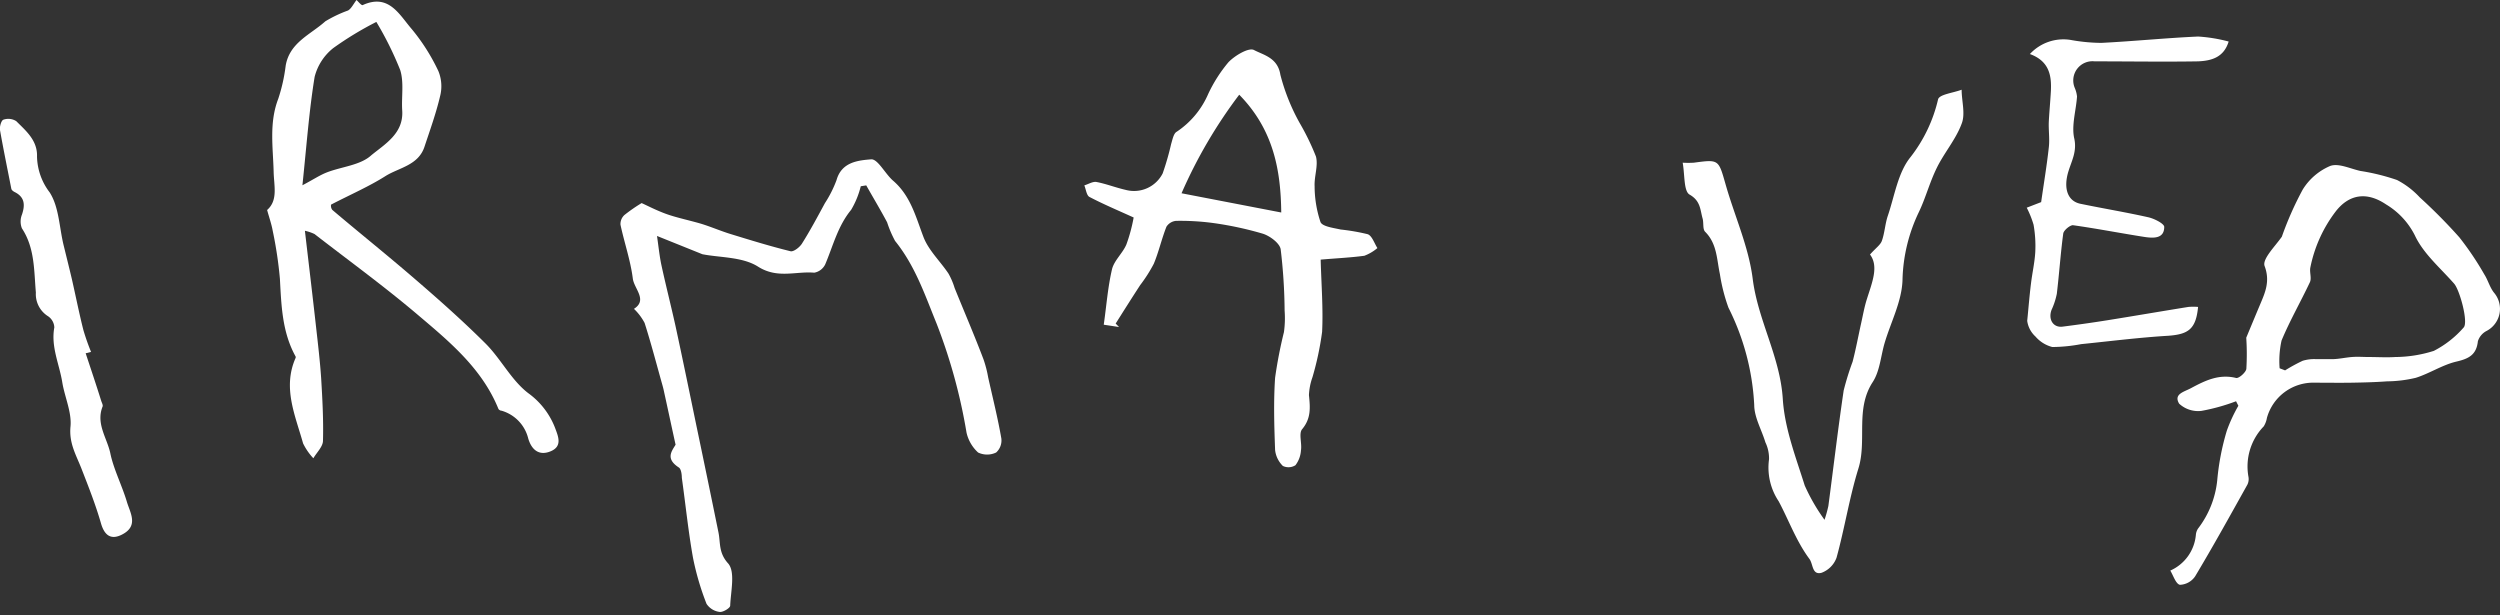
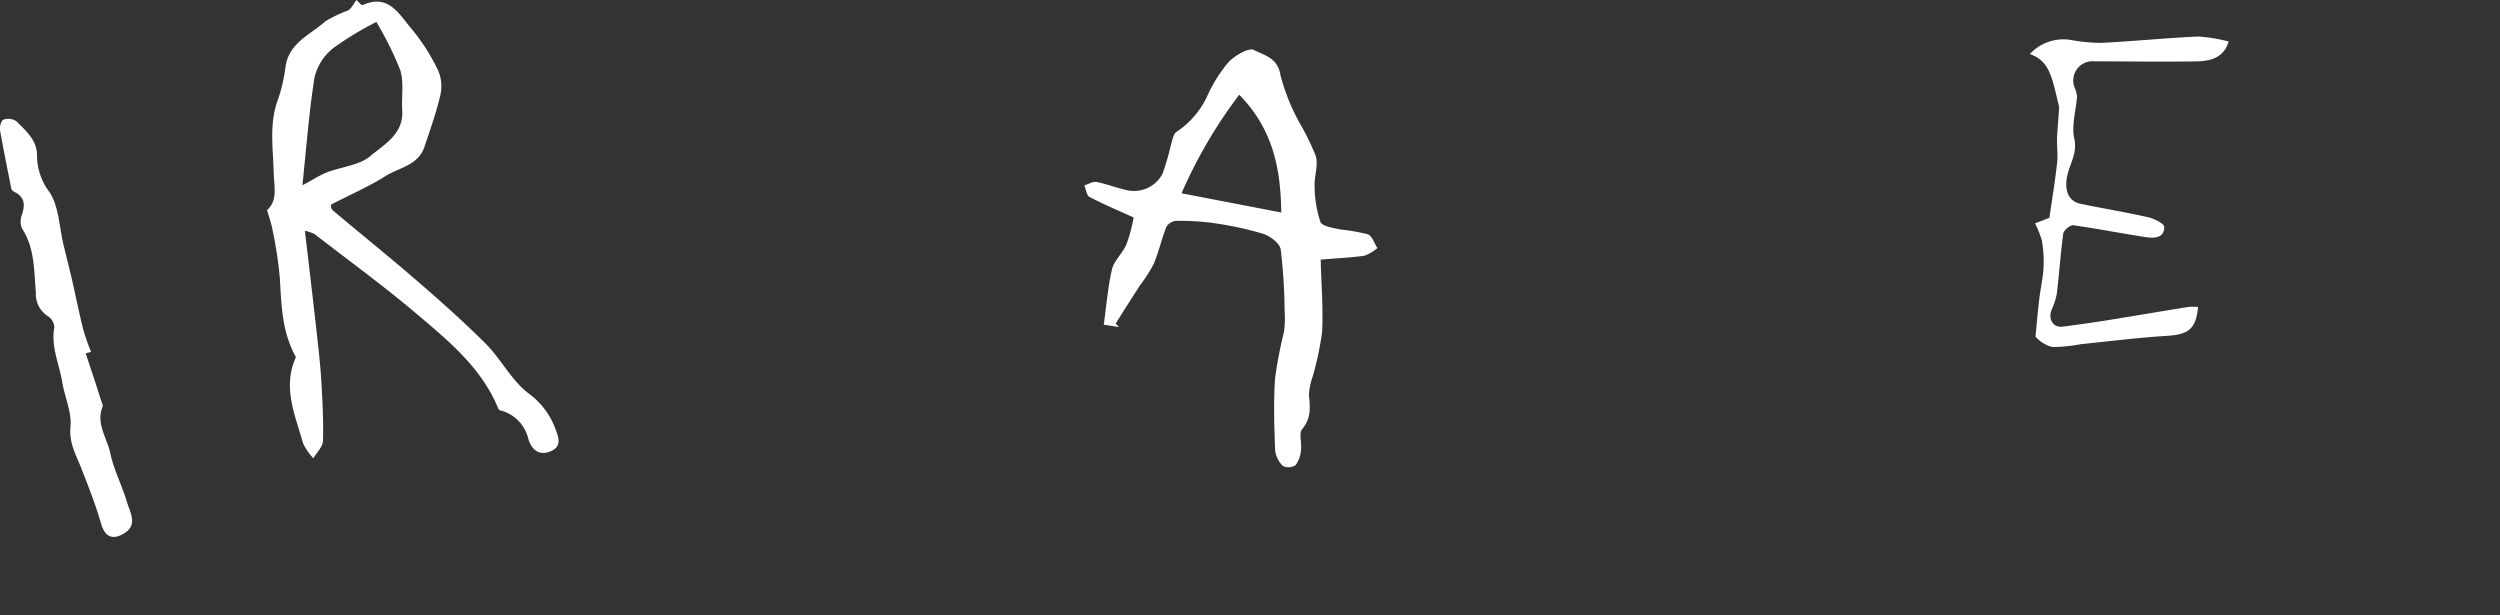
<svg xmlns="http://www.w3.org/2000/svg" width="260" height="64" viewBox="0 0 260 64">
  <rect x="0" y="0" width="260" height="64" fill="#333333" stroke="none" />
  <g id="logos">
    <g id="_9A84VQ" data-name="9A84VQ">
      <path d="M31.71,24c.41,3.52.8,6.76,1.16,10,.2,1.77.41,3.55.53,5.33.13,2.17.25,4.34.19,6.5,0,.62-.65,1.22-1,1.83a6.16,6.16,0,0,1-1.07-1.55c-.81-2.91-2.15-5.78-.78-8.88a.22.22,0,0,0,0-.16c-1.4-2.53-1.48-5.3-1.63-8.08a42.32,42.32,0,0,0-.75-5c-.12-.67-.35-1.32-.58-2.15,1.14-1,.72-2.47.68-3.94-.06-2.55-.49-5.12.48-7.63a17.78,17.78,0,0,0,.77-3.43c.4-2.42,2.59-3.24,4.12-4.62A13,13,0,0,1,36.2,1.09c.35-.21.55-.67.88-1.09.16.14.51.59.64.53,2.71-1.24,3.81,1,5.09,2.48a20.57,20.57,0,0,1,2.78,4.38A4.15,4.15,0,0,1,45.77,10c-.42,1.79-1.05,3.53-1.63,5.28-.64,1.9-2.6,2.15-4,3-1.74,1.11-3.67,1.94-5.71,3a.72.72,0,0,0,.13.55c2.64,2.24,5.35,4.41,8,6.68s5.38,4.67,7.9,7.18c1.63,1.61,2.7,3.84,4.48,5.2a8,8,0,0,1,2.79,3.62c.33.88.77,1.89-.43,2.41s-2-.1-2.36-1.3a4,4,0,0,0-2.79-2.91c-.12,0-.28-.1-.32-.2-1.68-4.13-5-6.91-8.24-9.65-3.52-3-7.24-5.7-10.88-8.52A4.65,4.65,0,0,0,31.71,24Zm-.26-4.73c1.17-.62,1.82-1.06,2.54-1.34,1.55-.6,3.48-.74,4.61-1.77C40,15,42,13.89,41.83,11.48c-.09-1.4.2-2.91-.21-4.2a34.49,34.49,0,0,0-2.48-5A34.44,34.44,0,0,0,34.66,5a5.57,5.57,0,0,0-1.94,3C32.14,11.57,31.88,15.2,31.45,19.29Z" fill="#fff" />
      <path d="M137.35,27c.07,2.62.27,5.08.15,7.51a31.34,31.34,0,0,1-1,4.71,6.39,6.39,0,0,0-.37,1.87c.13,1.28.24,2.42-.71,3.55-.37.45,0,1.46-.12,2.2a2.85,2.85,0,0,1-.57,1.54,1.34,1.34,0,0,1-1.31.08,2.73,2.73,0,0,1-.81-1.66c-.09-2.5-.17-5,0-7.51a46.78,46.78,0,0,1,.92-4.75,10.39,10.39,0,0,0,.07-2.23,56.65,56.65,0,0,0-.41-6.39c-.11-.64-1.13-1.39-1.87-1.62a35.11,35.11,0,0,0-5.18-1.11,25.74,25.74,0,0,0-3.83-.22,1.33,1.33,0,0,0-1,.61c-.5,1.26-.79,2.59-1.31,3.84a15.22,15.22,0,0,1-1.42,2.23c-.86,1.32-1.7,2.65-2.55,4l.35.36-1.59-.24c.28-1.95.42-3.89.86-5.77.23-.93,1.12-1.67,1.5-2.59a17.29,17.29,0,0,0,.75-2.79c-1.72-.78-3.19-1.4-4.6-2.14-.3-.16-.36-.79-.53-1.2.43-.13.89-.43,1.28-.35,1,.19,2,.59,3.07.83a3.34,3.34,0,0,0,3.8-1.73,28.29,28.29,0,0,0,.88-3.06c.14-.45.25-1.09.58-1.27a9,9,0,0,0,3.27-3.92,15,15,0,0,1,2.11-3.31c.67-.7,2.11-1.55,2.65-1.27,1,.53,2.47.79,2.75,2.58a20.93,20.93,0,0,0,2,5,25.6,25.6,0,0,1,1.7,3.5c.25.95-.19,2.06-.14,3.09a11.79,11.79,0,0,0,.61,3.72c.19.47,1.35.61,2.1.78a21.27,21.27,0,0,1,2.82.49c.45.18.68.94,1,1.44a4.67,4.67,0,0,1-1.36.8C140.48,26.79,139.11,26.85,137.35,27ZM128.88,9.85a50.28,50.28,0,0,0-6,10.25l10.37,2C133.2,17.74,132.47,13.51,128.88,9.85Z" fill="#fff" />
-       <path d="M73.05,26.44l-4.72-1.9c.17,1.21.26,2.09.45,3,.46,2.12,1,4.23,1.47,6.35.75,3.46,1.46,6.93,2.18,10.4q1.16,5.53,2.29,11.08c.22,1.09,0,2.11,1,3.22.77.87.28,2.89.22,4.4,0,.25-.76.7-1.1.65a1.91,1.91,0,0,1-1.36-.84A28,28,0,0,1,72.07,58c-.49-2.75-.77-5.54-1.16-8.31,0-.37-.08-.92-.31-1.07-1.4-.91-.76-1.67-.34-2.37-.42-1.91-.83-3.83-1.25-5.74-.05-.22-.11-.43-.17-.64-.59-2.1-1.14-4.21-1.8-6.28a5.64,5.64,0,0,0-1.11-1.47c1.46-.92,0-2.1-.12-3.17-.24-1.88-.88-3.71-1.28-5.58a1.28,1.28,0,0,1,.4-1,16.9,16.9,0,0,1,1.8-1.25c.6.27,1.59.79,2.64,1.16s2.4.65,3.58,1c1,.31,2,.74,3,1.05,2.08.64,4.16,1.28,6.27,1.8.32.07.94-.41,1.18-.79.86-1.36,1.62-2.79,2.39-4.21A12.11,12.11,0,0,0,87,18.73c.53-1.9,2.28-2.05,3.6-2.16.69-.05,1.45,1.5,2.28,2.22,1.81,1.56,2.35,3.72,3.15,5.83.53,1.41,1.75,2.54,2.61,3.83a7.44,7.44,0,0,1,.64,1.5c1,2.47,2.06,4.93,3,7.41a11.91,11.91,0,0,1,.49,1.89c.47,2.11,1,4.22,1.37,6.35a1.69,1.69,0,0,1-.54,1.46,2.17,2.17,0,0,1-1.88,0A4,4,0,0,1,100.52,45,57.14,57.14,0,0,0,97.4,33.64c-1.22-3-2.23-6-4.31-8.58a11.33,11.33,0,0,1-.83-1.94c-.69-1.3-1.45-2.56-2.17-3.84l-.57.09a9,9,0,0,1-1,2.45c-1.39,1.69-1.88,3.75-2.7,5.68a1.57,1.57,0,0,1-1.14.86c-1.94-.17-3.82.66-5.86-.64C77.2,26.7,74.87,26.8,73.05,26.44Z" fill="#fff" />
-       <path d="M233.61,35.12c.53-1.27,1-2.41,1.49-3.57s1-2.33.42-3.88c-.27-.72,1.1-2.06,1.79-3.05a34.22,34.22,0,0,1,2.17-4.9,6.2,6.2,0,0,1,2.86-2.46c.87-.32,2.09.29,3.15.52a22,22,0,0,1,3.8.94,8.69,8.69,0,0,1,2.37,1.81,55.48,55.48,0,0,1,4.11,4.15,31,31,0,0,1,2.6,3.86c.38.59.56,1.33,1,1.89a2.59,2.59,0,0,1-.79,4,1.83,1.83,0,0,0-.88,1.06c-.15,1.4-.93,1.81-2.21,2.11-1.47.34-2.79,1.23-4.24,1.69a13.31,13.31,0,0,1-3,.37c-1.22.09-2.45.12-3.67.14s-2.55,0-3.82,0a5,5,0,0,0-5,3.66,2.44,2.44,0,0,1-.33.88,6,6,0,0,0-1.59,5.25,1.31,1.31,0,0,1-.11.81c-1.78,3.19-3.55,6.39-5.43,9.53a2,2,0,0,1-1.59.89c-.43-.09-.7-1-1-1.48a4.49,4.49,0,0,0,2.66-3.71,1.4,1.4,0,0,1,.22-.65,9.9,9.9,0,0,0,2-5,25.81,25.81,0,0,1,1-5.19,15.91,15.91,0,0,1,1.2-2.59l-.24-.47a20.4,20.4,0,0,1-3.59,1,2.9,2.9,0,0,1-2.33-.75c-.59-1,.48-1.21,1.23-1.61,1.49-.8,2.92-1.5,4.7-1.06.28.06,1-.57,1.06-.94A26,26,0,0,0,233.61,35.12Zm3.47,3.18.57.22a17.15,17.15,0,0,1,1.83-1,4.1,4.1,0,0,1,1.36-.17c.59,0,1.17,0,1.75,0s1.36-.17,2-.22,1.17,0,1.75,0c.93,0,1.86.06,2.78,0a13.5,13.5,0,0,0,4-.64,10.42,10.42,0,0,0,3.1-2.43c.51-.53-.41-3.92-1-4.57-1.42-1.62-3.18-3.1-4.07-5a7.88,7.88,0,0,0-3-3.23c-2-1.35-3.83-1.07-5.23.72a14.21,14.21,0,0,0-2.64,5.82c-.11.5.15,1.12-.05,1.55-.94,2-2.09,4-2.95,6.07A9.83,9.83,0,0,0,237.08,38.3Z" fill="#fff" />
-       <path d="M175,16.92a9.82,9.82,0,0,0,1.16,0c2.61-.35,2.56-.34,3.3,2.25.93,3.28,2.4,6.48,2.82,9.82.54,4.32,2.85,8.09,3.13,12.5.19,3.06,1.36,6.07,2.28,9a19.75,19.75,0,0,0,2.06,3.57,13.36,13.36,0,0,0,.4-1.44c.53-4,1-8,1.59-12a28.77,28.77,0,0,1,.93-3c.34-1.3.58-2.61.87-3.92.2-.88.35-1.78.63-2.64.53-1.69,1.24-3.36.31-4.59.63-.71,1.09-1,1.24-1.44.29-.83.33-1.75.61-2.58.71-2.08,1.05-4.5,2.37-6.12a15.4,15.4,0,0,0,2.86-6c.14-.52,1.6-.67,2.45-1,0,1.19.41,2.51,0,3.54-.6,1.62-1.8,3-2.57,4.56s-1.16,3.13-1.88,4.63a17.19,17.19,0,0,0-1.7,7.08c-.07,2.19-1.2,4.33-1.85,6.5-.41,1.38-.5,2.95-1.25,4.1-1.84,2.83-.57,6.05-1.49,9S191.83,55,191,58a2.63,2.63,0,0,1-1.56,1.57c-1,.26-.86-.9-1.26-1.44-1.39-1.88-2.13-4-3.2-6a6.31,6.31,0,0,1-1-4.37A3.87,3.87,0,0,0,183.6,46c-.39-1.3-1.15-2.58-1.16-3.87A25.3,25.3,0,0,0,179.76,32a18.41,18.41,0,0,1-.89-3.49c-.33-1.53-.29-3.16-1.53-4.4-.28-.28-.14-.93-.27-1.39-.26-.91-.2-1.82-1.35-2.48C175.1,19.89,175.23,18.24,175,16.92Z" fill="#fff" />
-       <path d="M211.11,5.62a4.74,4.74,0,0,1,4.22-1.47,18.48,18.48,0,0,0,3.22.31c3.35-.17,6.7-.51,10.06-.66a16.19,16.19,0,0,1,3.17.52c-.5,1.64-1.77,2-3.17,2.06-3.59.06-7.18,0-10.77,0a2,2,0,0,0-2.07,2.75,3.07,3.07,0,0,1,.24.91c-.1,1.46-.59,3-.29,4.35s-.26,2.31-.6,3.42c-.55,1.78-.09,3.1,1.23,3.38,2.36.49,4.74.88,7.09,1.41.62.14,1.65.67,1.64,1,0,1.22-1.09,1.18-2,1.05-2.51-.39-5-.88-7.5-1.23-.3,0-.93.51-1,.85-.28,2.08-.42,4.19-.67,6.28a7.5,7.5,0,0,1-.55,1.68c-.37,1,.18,1.87,1.16,1.74,1.56-.2,3.13-.42,4.69-.67,2.8-.45,5.59-.93,8.39-1.38a6,6,0,0,1,1,0c-.22,2.3-1,2.85-3.11,3-3,.18-6,.56-9.05.87a16.57,16.57,0,0,1-3,.3A3.44,3.44,0,0,1,211.69,35a2.7,2.7,0,0,1-.86-1.63c.13-1.29.23-2.58.39-3.86.13-1.11.39-2.21.45-3.33a12.65,12.65,0,0,0-.18-2.81,10,10,0,0,0-.71-1.77l1.5-.58c.27-1.9.59-3.8.8-5.72.1-.9-.05-1.82,0-2.73s.15-2,.21-3.06C213.38,7.87,213.13,6.36,211.11,5.62Z" fill="#fff" />
+       <path d="M211.11,5.62a4.74,4.74,0,0,1,4.22-1.47,18.48,18.48,0,0,0,3.22.31c3.35-.17,6.7-.51,10.06-.66a16.19,16.19,0,0,1,3.17.52c-.5,1.64-1.77,2-3.17,2.06-3.59.06-7.18,0-10.77,0a2,2,0,0,0-2.07,2.75,3.07,3.07,0,0,1,.24.91c-.1,1.46-.59,3-.29,4.35s-.26,2.31-.6,3.42c-.55,1.78-.09,3.1,1.23,3.38,2.36.49,4.74.88,7.09,1.41.62.14,1.65.67,1.64,1,0,1.22-1.09,1.18-2,1.05-2.51-.39-5-.88-7.5-1.23-.3,0-.93.51-1,.85-.28,2.08-.42,4.19-.67,6.28a7.5,7.5,0,0,1-.55,1.68c-.37,1,.18,1.87,1.16,1.74,1.56-.2,3.13-.42,4.69-.67,2.8-.45,5.59-.93,8.39-1.38a6,6,0,0,1,1,0c-.22,2.3-1,2.85-3.11,3-3,.18-6,.56-9.05.87a16.57,16.57,0,0,1-3,.3A3.44,3.44,0,0,1,211.69,35c.13-1.29.23-2.58.39-3.86.13-1.11.39-2.21.45-3.33a12.65,12.65,0,0,0-.18-2.81,10,10,0,0,0-.71-1.77l1.5-.58c.27-1.9.59-3.8.8-5.72.1-.9-.05-1.82,0-2.73s.15-2,.21-3.06C213.38,7.87,213.13,6.36,211.11,5.62Z" fill="#fff" />
      <path d="M8.91,36.74C9.45,38.38,10,40,10.52,41.67c.06.2.21.45.15.61-.72,1.79.48,3.29.81,4.89s1.21,3.33,1.71,5c.34,1.16,1.26,2.52-.49,3.42-1.16.6-1.84.09-2.2-1.17-.56-1.95-1.31-3.84-2.05-5.74-.55-1.39-1.28-2.6-1.12-4.3.15-1.51-.61-3.09-.86-4.66-.31-1.88-1.19-3.67-.82-5.67A1.48,1.48,0,0,0,5,32.89a2.71,2.71,0,0,1-1.27-2.47c-.2-2.27-.1-4.62-1.45-6.67a1.93,1.93,0,0,1,0-1.42c.34-1,.31-1.83-.76-2.36-.14-.07-.31-.2-.34-.33C.78,17.6.36,15.57,0,13.53c-.06-.35.13-1,.35-1.08a1.54,1.54,0,0,1,1.34.15c1,1,2.22,2,2.16,3.69A6.33,6.33,0,0,0,5.16,20c1,1.55,1,3.71,1.48,5.6.28,1.15.57,2.3.84,3.45.4,1.76.75,3.53,1.19,5.27a23.72,23.72,0,0,0,.8,2.28Z" fill="#fff" />
    </g>
  </g>
</svg>